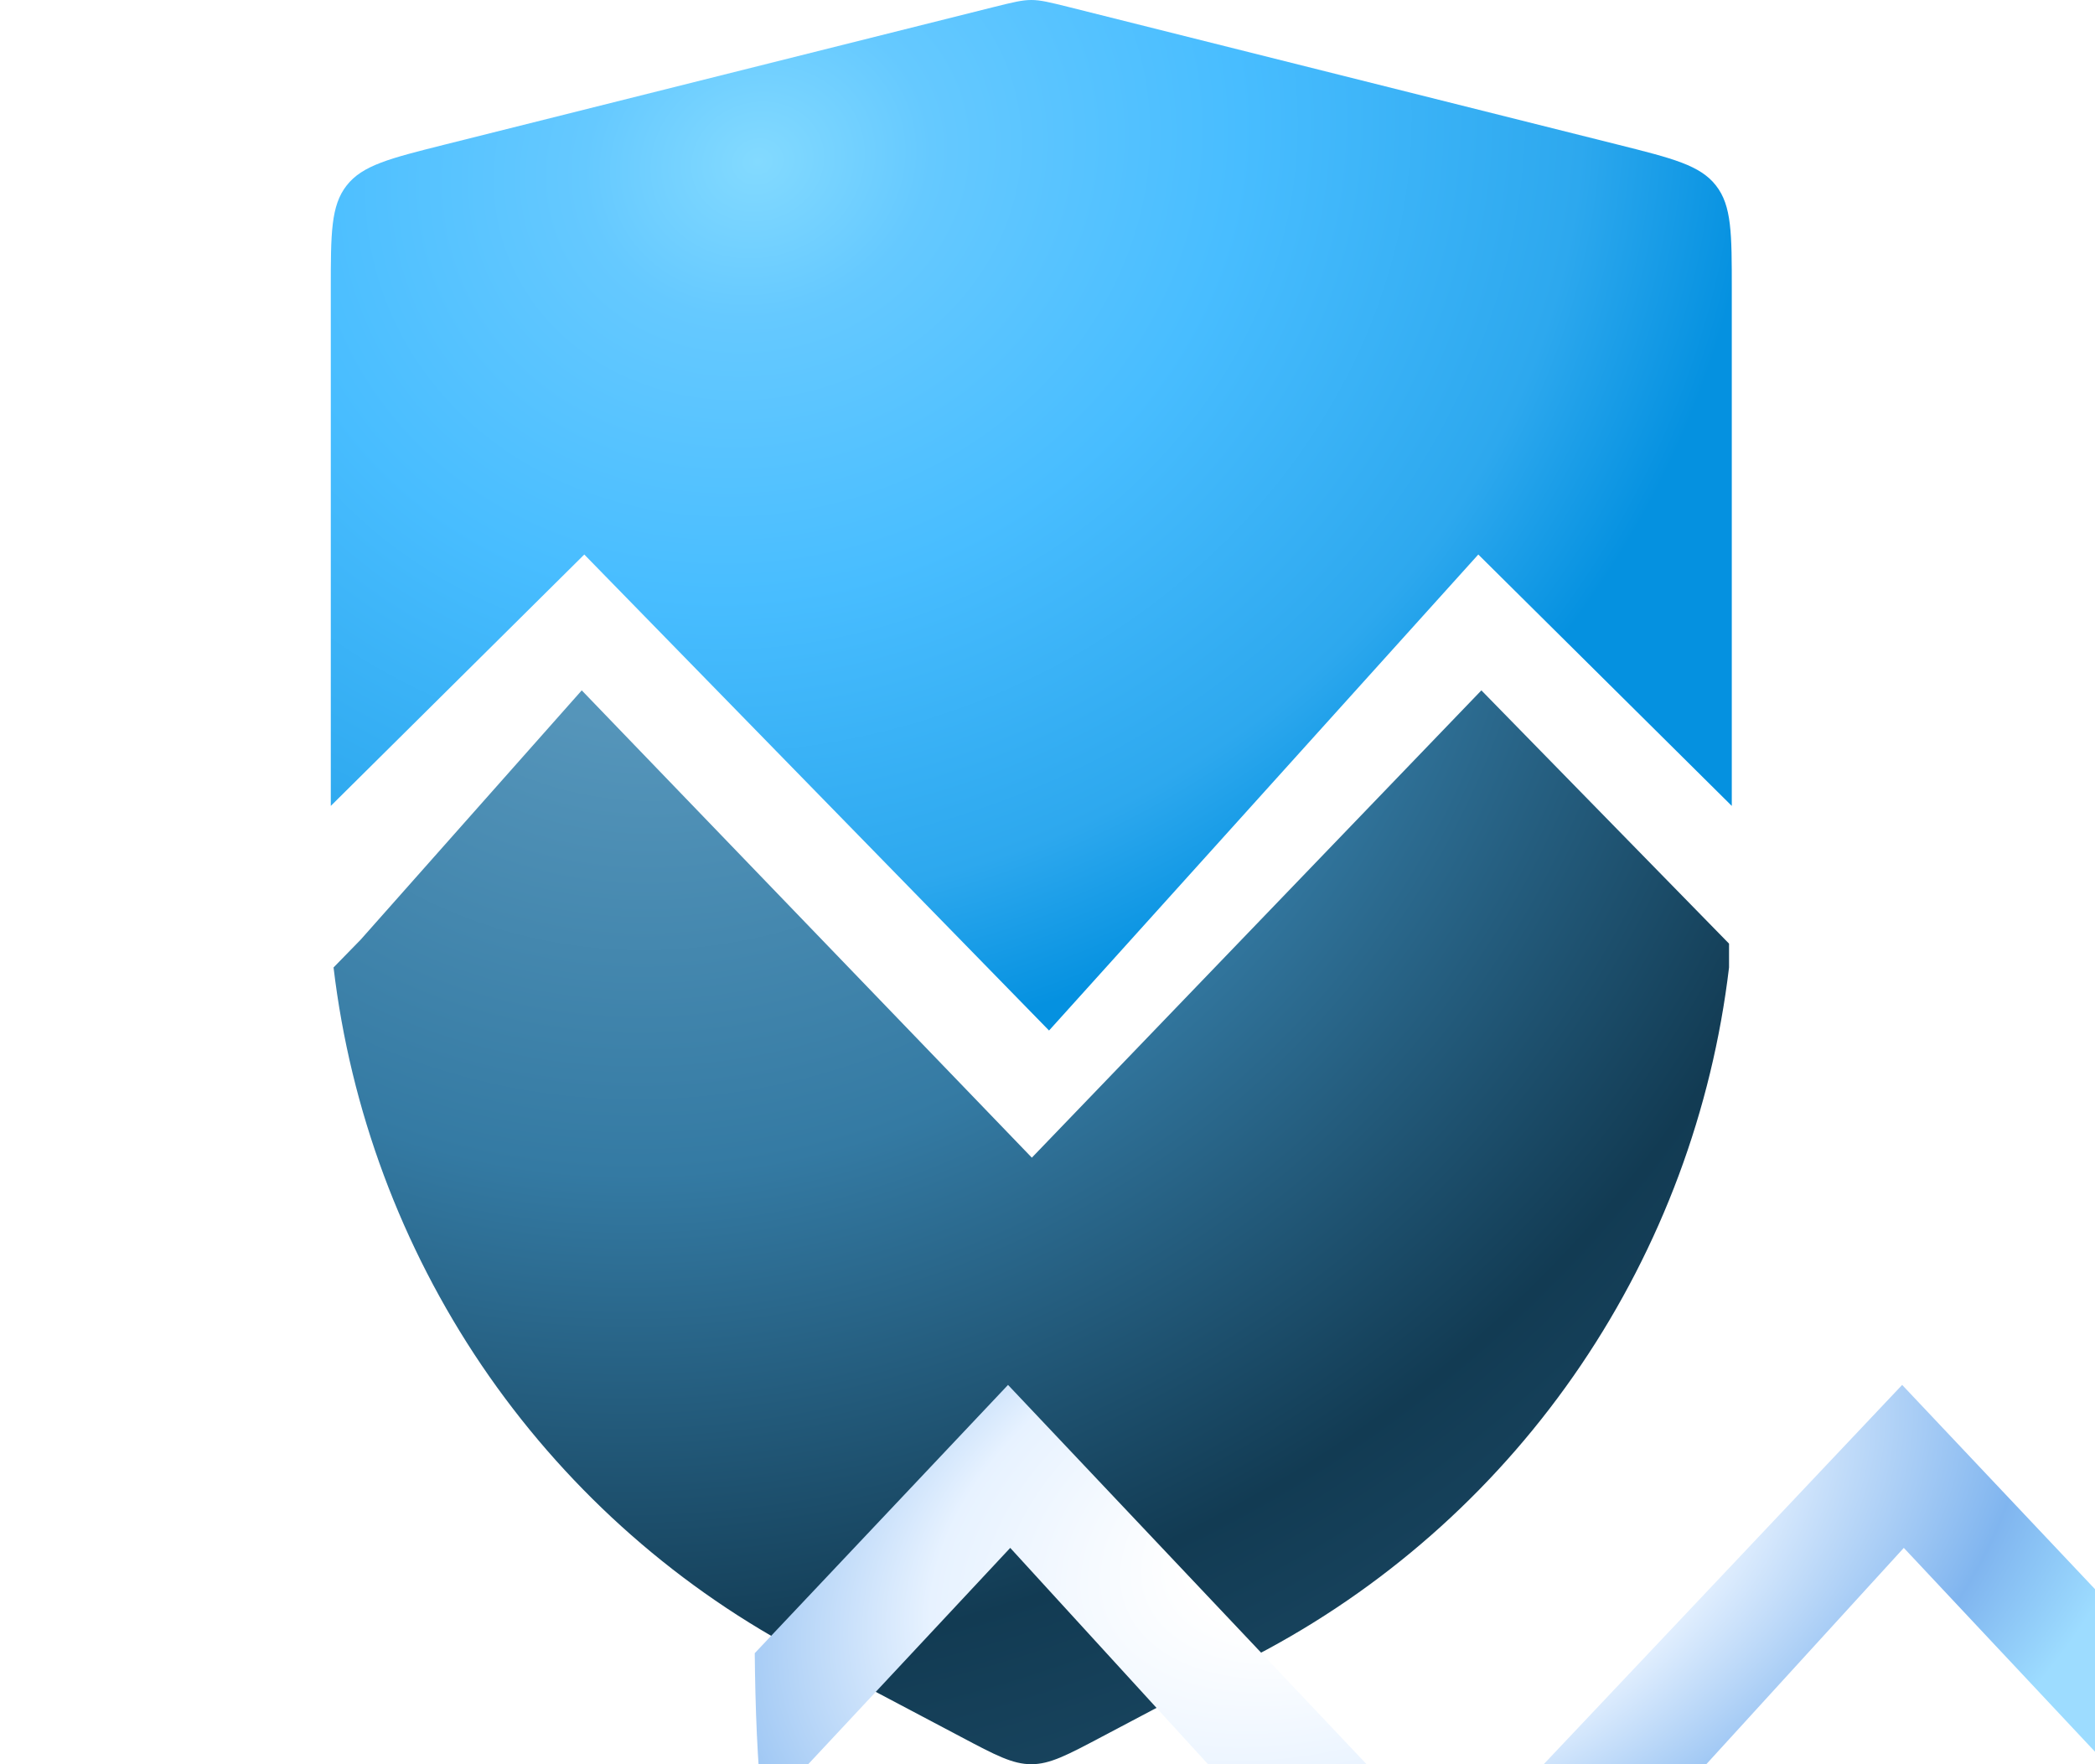
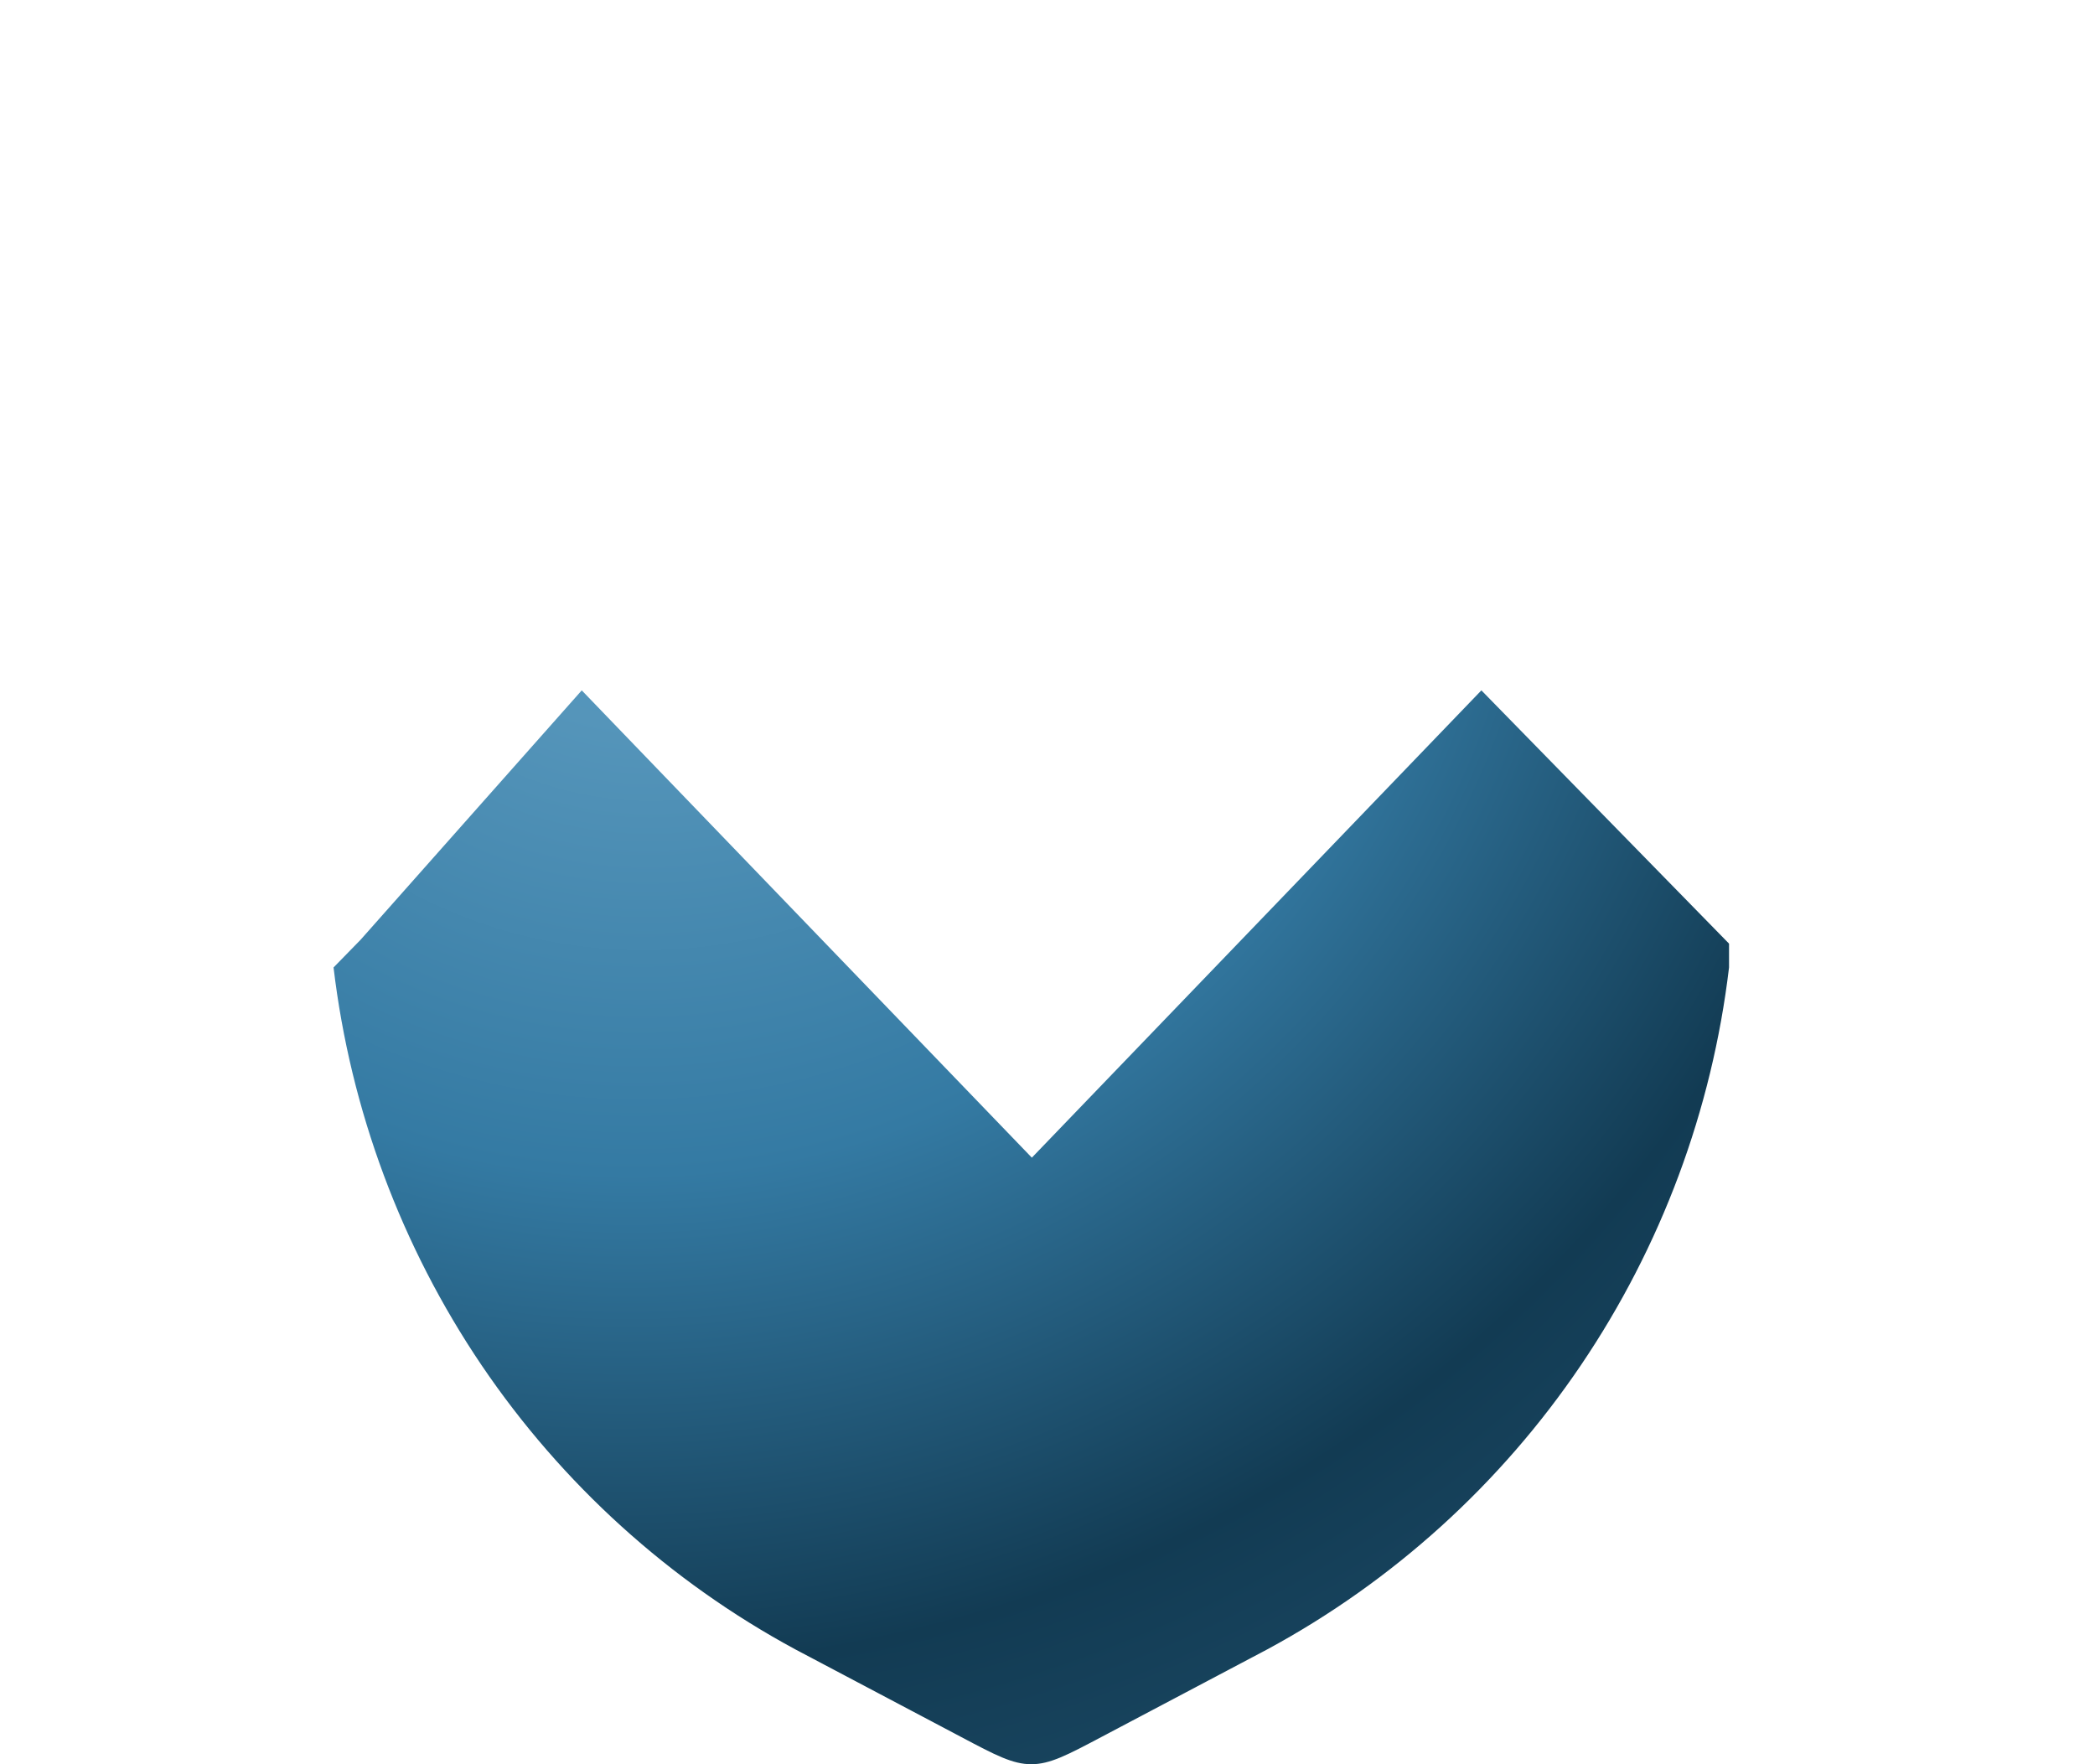
<svg xmlns="http://www.w3.org/2000/svg" width="19" height="16" viewBox="0 0 19 16" fill="none">
-   <path d="M15.706 2.623C15.706 2.118 15.706 1.865 15.562 1.682C15.419 1.499 15.172 1.437 14.678 1.313L9.686 0.062C9.52 0.021 9.437 0 9.353 0C9.269 0 9.186 0.021 9.02 0.062L4.027 1.313C3.534 1.437 3.287 1.499 3.144 1.682C3 1.865 3 2.118 3 2.623V7.309L5.299 5.029L9.514 9.346L13.407 5.029L15.706 7.309V2.623Z" fill="url(#paint0_radial_12405_28254)" />
  <path d="M15.681 8.774V8.558L13.435 6.261L9.358 10.499L5.276 6.261L3.271 8.522L3.025 8.774C3.179 10.068 3.64 11.305 4.368 12.382C5.097 13.458 6.072 14.342 7.212 14.958L8.717 15.753C9.028 15.918 9.184 16 9.353 16C9.522 16 9.677 15.918 9.989 15.753L11.494 14.958C12.633 14.342 13.609 13.458 14.337 12.382C15.066 11.305 15.527 10.068 15.681 8.774Z" fill="url(#paint1_radial_12405_28254)" />
  <g filter="url(#filter0_ddii_12405_28254)">
-     <path fill-rule="evenodd" clip-rule="evenodd" d="M3.071 8.753C3.022 8.274 3.005 7.797 3 7.303L5.297 4.87L9.352 9.16L13.406 4.87L15.706 7.306C15.704 7.854 15.696 8.314 15.662 8.737L13.421 6.348L9.372 10.783L5.317 6.348L3.071 8.753Z" fill="url(#paint2_radial_12405_28254)" />
-   </g>
+     </g>
  <defs>
    <filter id="filter0_ddii_12405_28254" x="0.437" y="3.588" width="17.832" height="12.321" filterUnits="userSpaceOnUse" color-interpolation-filters="sRGB">
      <feFlood flood-opacity="0" result="BackgroundImageFix" />
      <feColorMatrix in="SourceAlpha" type="matrix" values="0 0 0 0 0 0 0 0 0 0 0 0 0 0 0 0 0 0 127 0" result="hardAlpha" />
      <feOffset dy="1.282" />
      <feGaussianBlur stdDeviation="1.282" />
      <feColorMatrix type="matrix" values="0 0 0 0 0.021 0 0 0 0 0.049 0 0 0 0 0.079 0 0 0 0.1 0" />
      <feBlend mode="normal" in2="BackgroundImageFix" result="effect1_dropShadow_12405_28254" />
      <feColorMatrix in="SourceAlpha" type="matrix" values="0 0 0 0 0 0 0 0 0 0 0 0 0 0 0 0 0 0 127 0" result="hardAlpha" />
      <feOffset dy="2.563" />
      <feGaussianBlur stdDeviation="1.282" />
      <feColorMatrix type="matrix" values="0 0 0 0 0.052 0 0 0 0 0.145 0 0 0 0 0.246 0 0 0 0.15 0" />
      <feBlend mode="normal" in2="effect1_dropShadow_12405_28254" result="effect2_dropShadow_12405_28254" />
      <feBlend mode="normal" in="SourceGraphic" in2="effect2_dropShadow_12405_28254" result="shape" />
      <feColorMatrix in="SourceAlpha" type="matrix" values="0 0 0 0 0 0 0 0 0 0 0 0 0 0 0 0 0 0 127 0" result="hardAlpha" />
      <feOffset dx="2.563" dy="2.563" />
      <feGaussianBlur stdDeviation="1.922" />
      <feComposite in2="hardAlpha" operator="arithmetic" k2="-1" k3="1" />
      <feColorMatrix type="matrix" values="0 0 0 0 1 0 0 0 0 1 0 0 0 0 1 0 0 0 0.7 0" />
      <feBlend mode="normal" in2="shape" result="effect3_innerShadow_12405_28254" />
      <feColorMatrix in="SourceAlpha" type="matrix" values="0 0 0 0 0 0 0 0 0 0 0 0 0 0 0 0 0 0 127 0" result="hardAlpha" />
      <feOffset dx="1.282" dy="1.282" />
      <feGaussianBlur stdDeviation="1.282" />
      <feComposite in2="hardAlpha" operator="arithmetic" k2="-1" k3="1" />
      <feColorMatrix type="matrix" values="0 0 0 0 1 0 0 0 0 1 0 0 0 0 1 0 0 0 1 0" />
      <feBlend mode="normal" in2="effect3_innerShadow_12405_28254" result="effect4_innerShadow_12405_28254" />
    </filter>
    <radialGradient id="paint0_radial_12405_28254" cx="0" cy="0" r="1" gradientUnits="userSpaceOnUse" gradientTransform="translate(6.886 1.469) rotate(68.479) scale(8.152 9.308)">
      <stop stop-color="#83DAFF" />
      <stop offset="0.172" stop-color="#65C9FF" />
      <stop offset="0.479" stop-color="#48BDFF" />
      <stop offset="0.818" stop-color="#2DA8EE" />
      <stop offset="0.991" stop-color="#0591E0" />
    </radialGradient>
    <radialGradient id="paint1_radial_12405_28254" cx="0" cy="0" r="1" gradientUnits="userSpaceOnUse" gradientTransform="translate(5.985 4.264) rotate(66.758) scale(13.198 14.046)">
      <stop stop-color="#4697C7" />
      <stop offset="0.172" stop-color="#5595BA" />
      <stop offset="0.479" stop-color="#347AA3" />
      <stop offset="0.818" stop-color="#123B53" />
      <stop offset="0.991" stop-color="#1A4762" />
    </radialGradient>
    <radialGradient id="paint2_radial_12405_28254" cx="0" cy="0" r="1" gradientUnits="userSpaceOnUse" gradientTransform="translate(8.271 6.193) rotate(70.742) scale(4.868 8)">
      <stop stop-color="#E7F2FF" />
      <stop offset="0.172" stop-color="white" />
      <stop offset="0.479" stop-color="#E7F2FF" />
      <stop offset="0.818" stop-color="#80B5EF" />
      <stop offset="0.991" stop-color="#9DDCFF" />
    </radialGradient>
  </defs>
</svg>